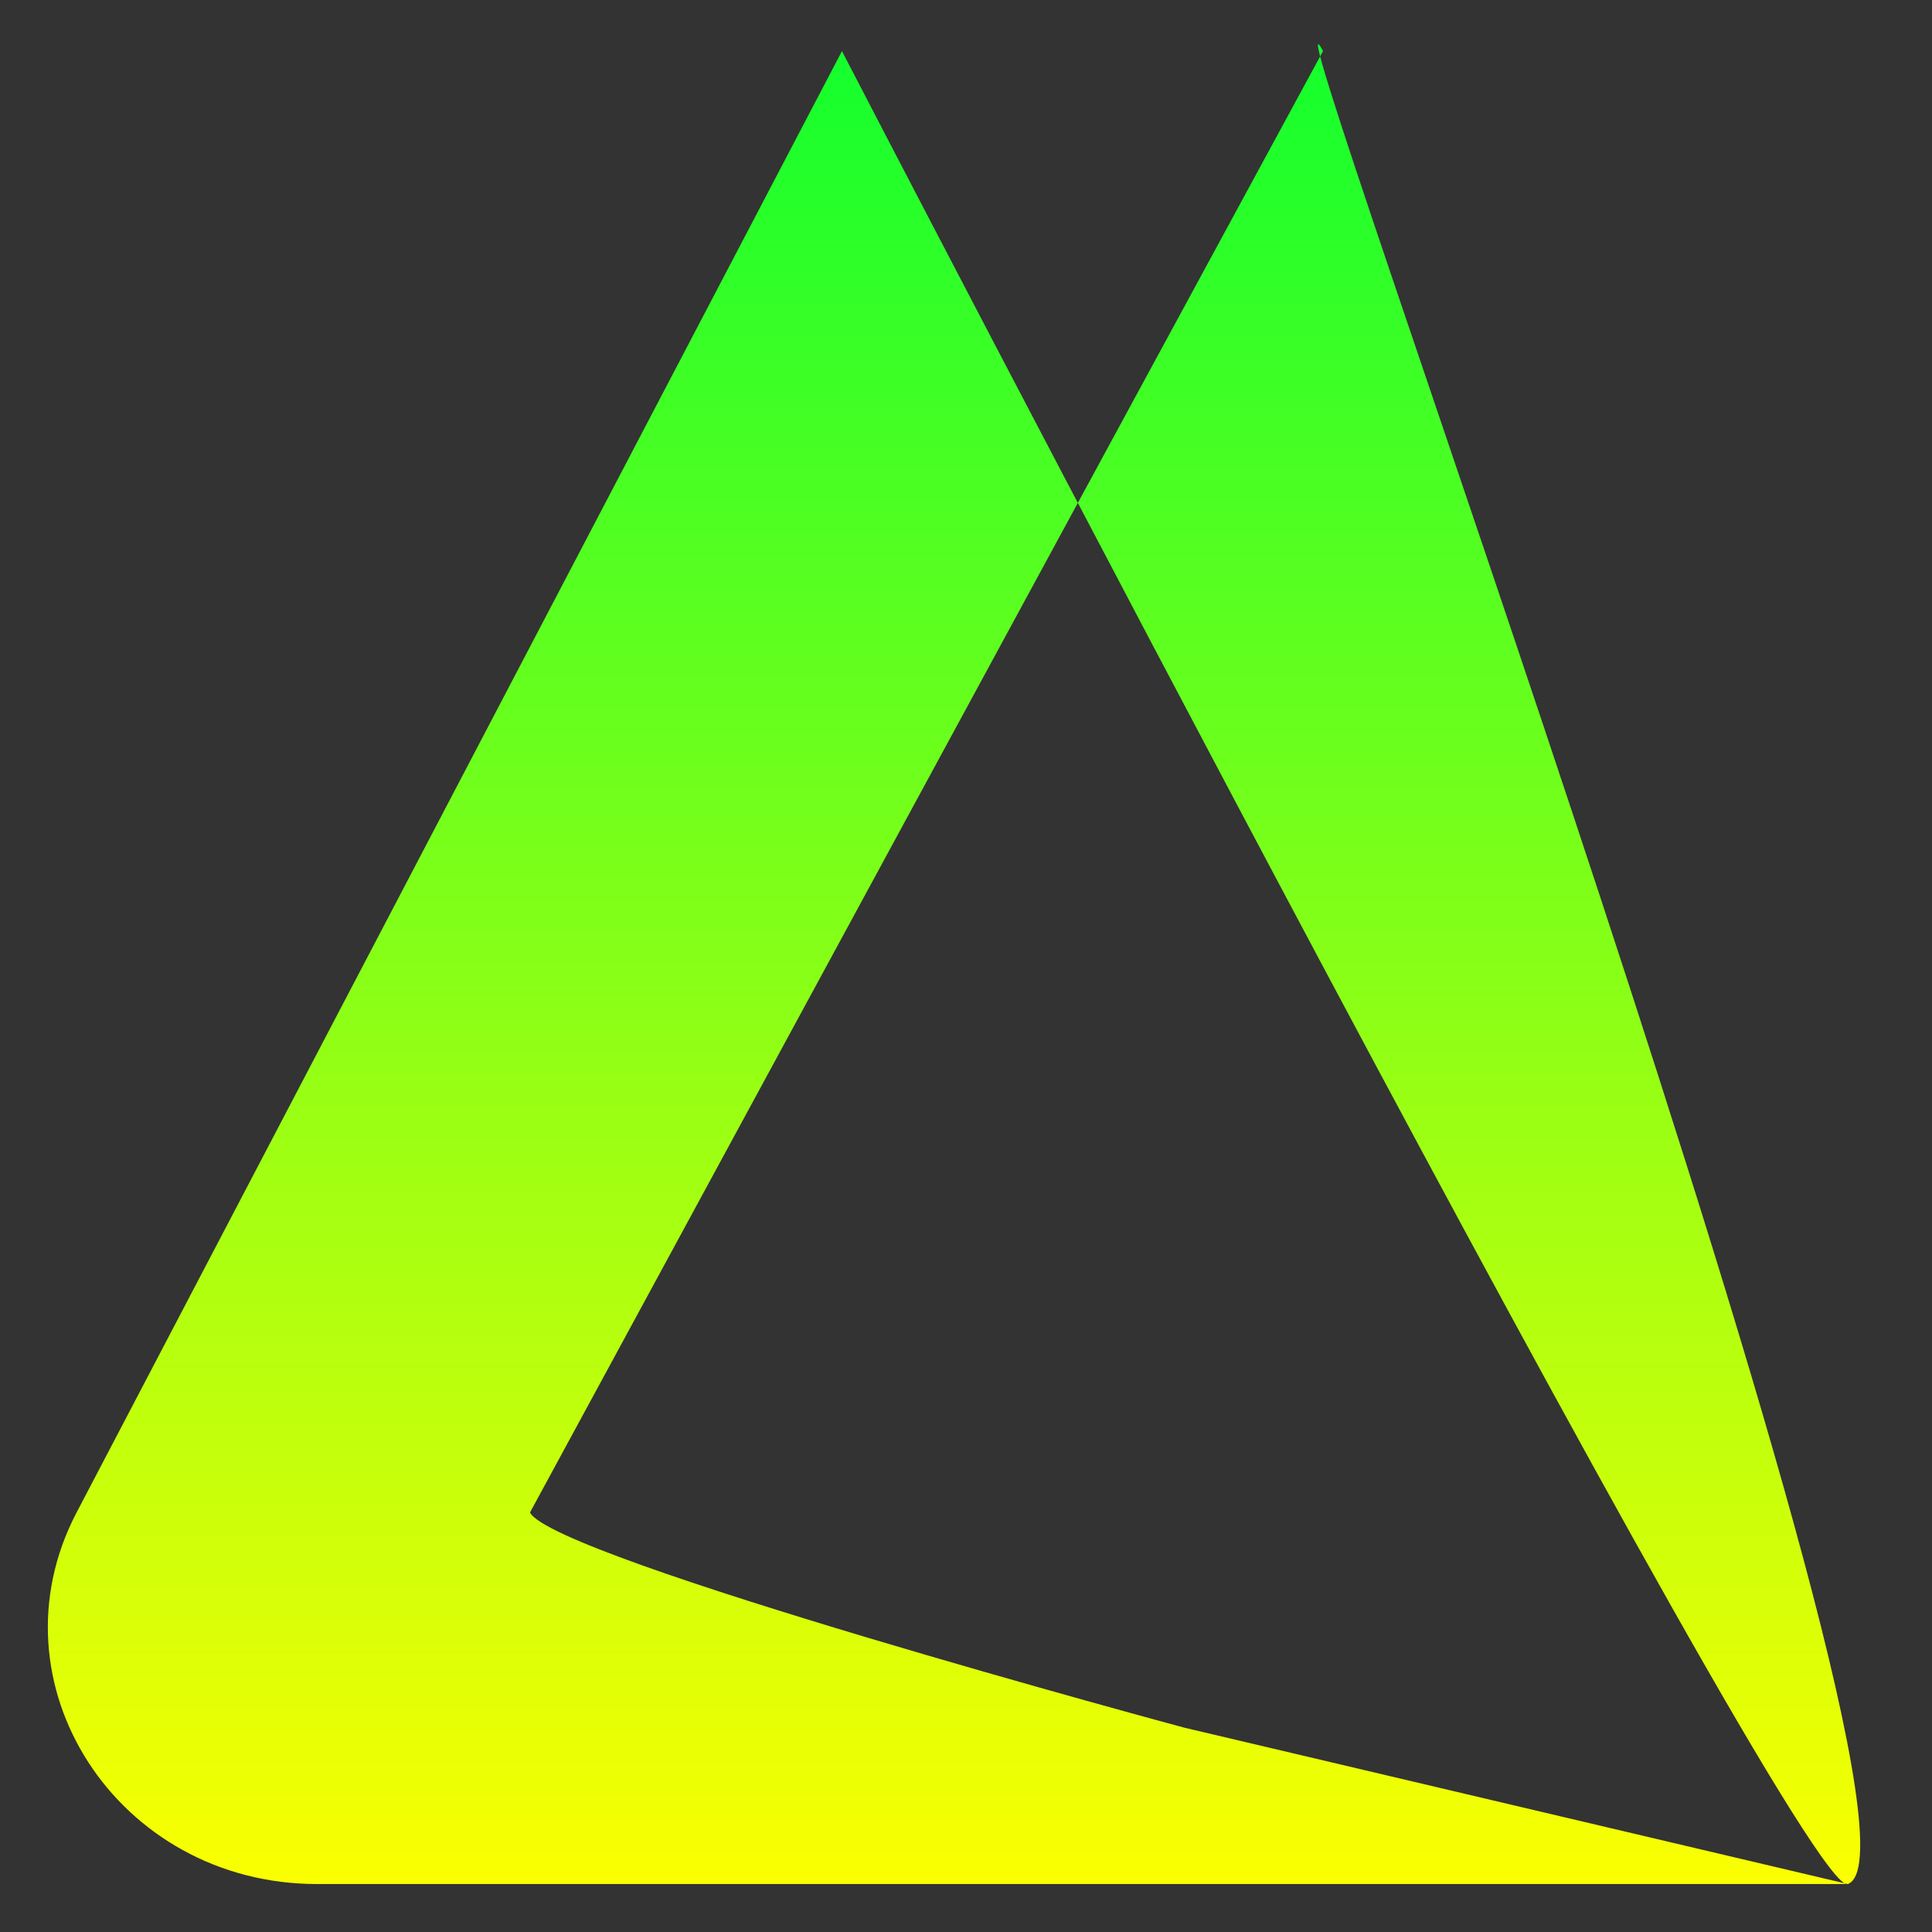
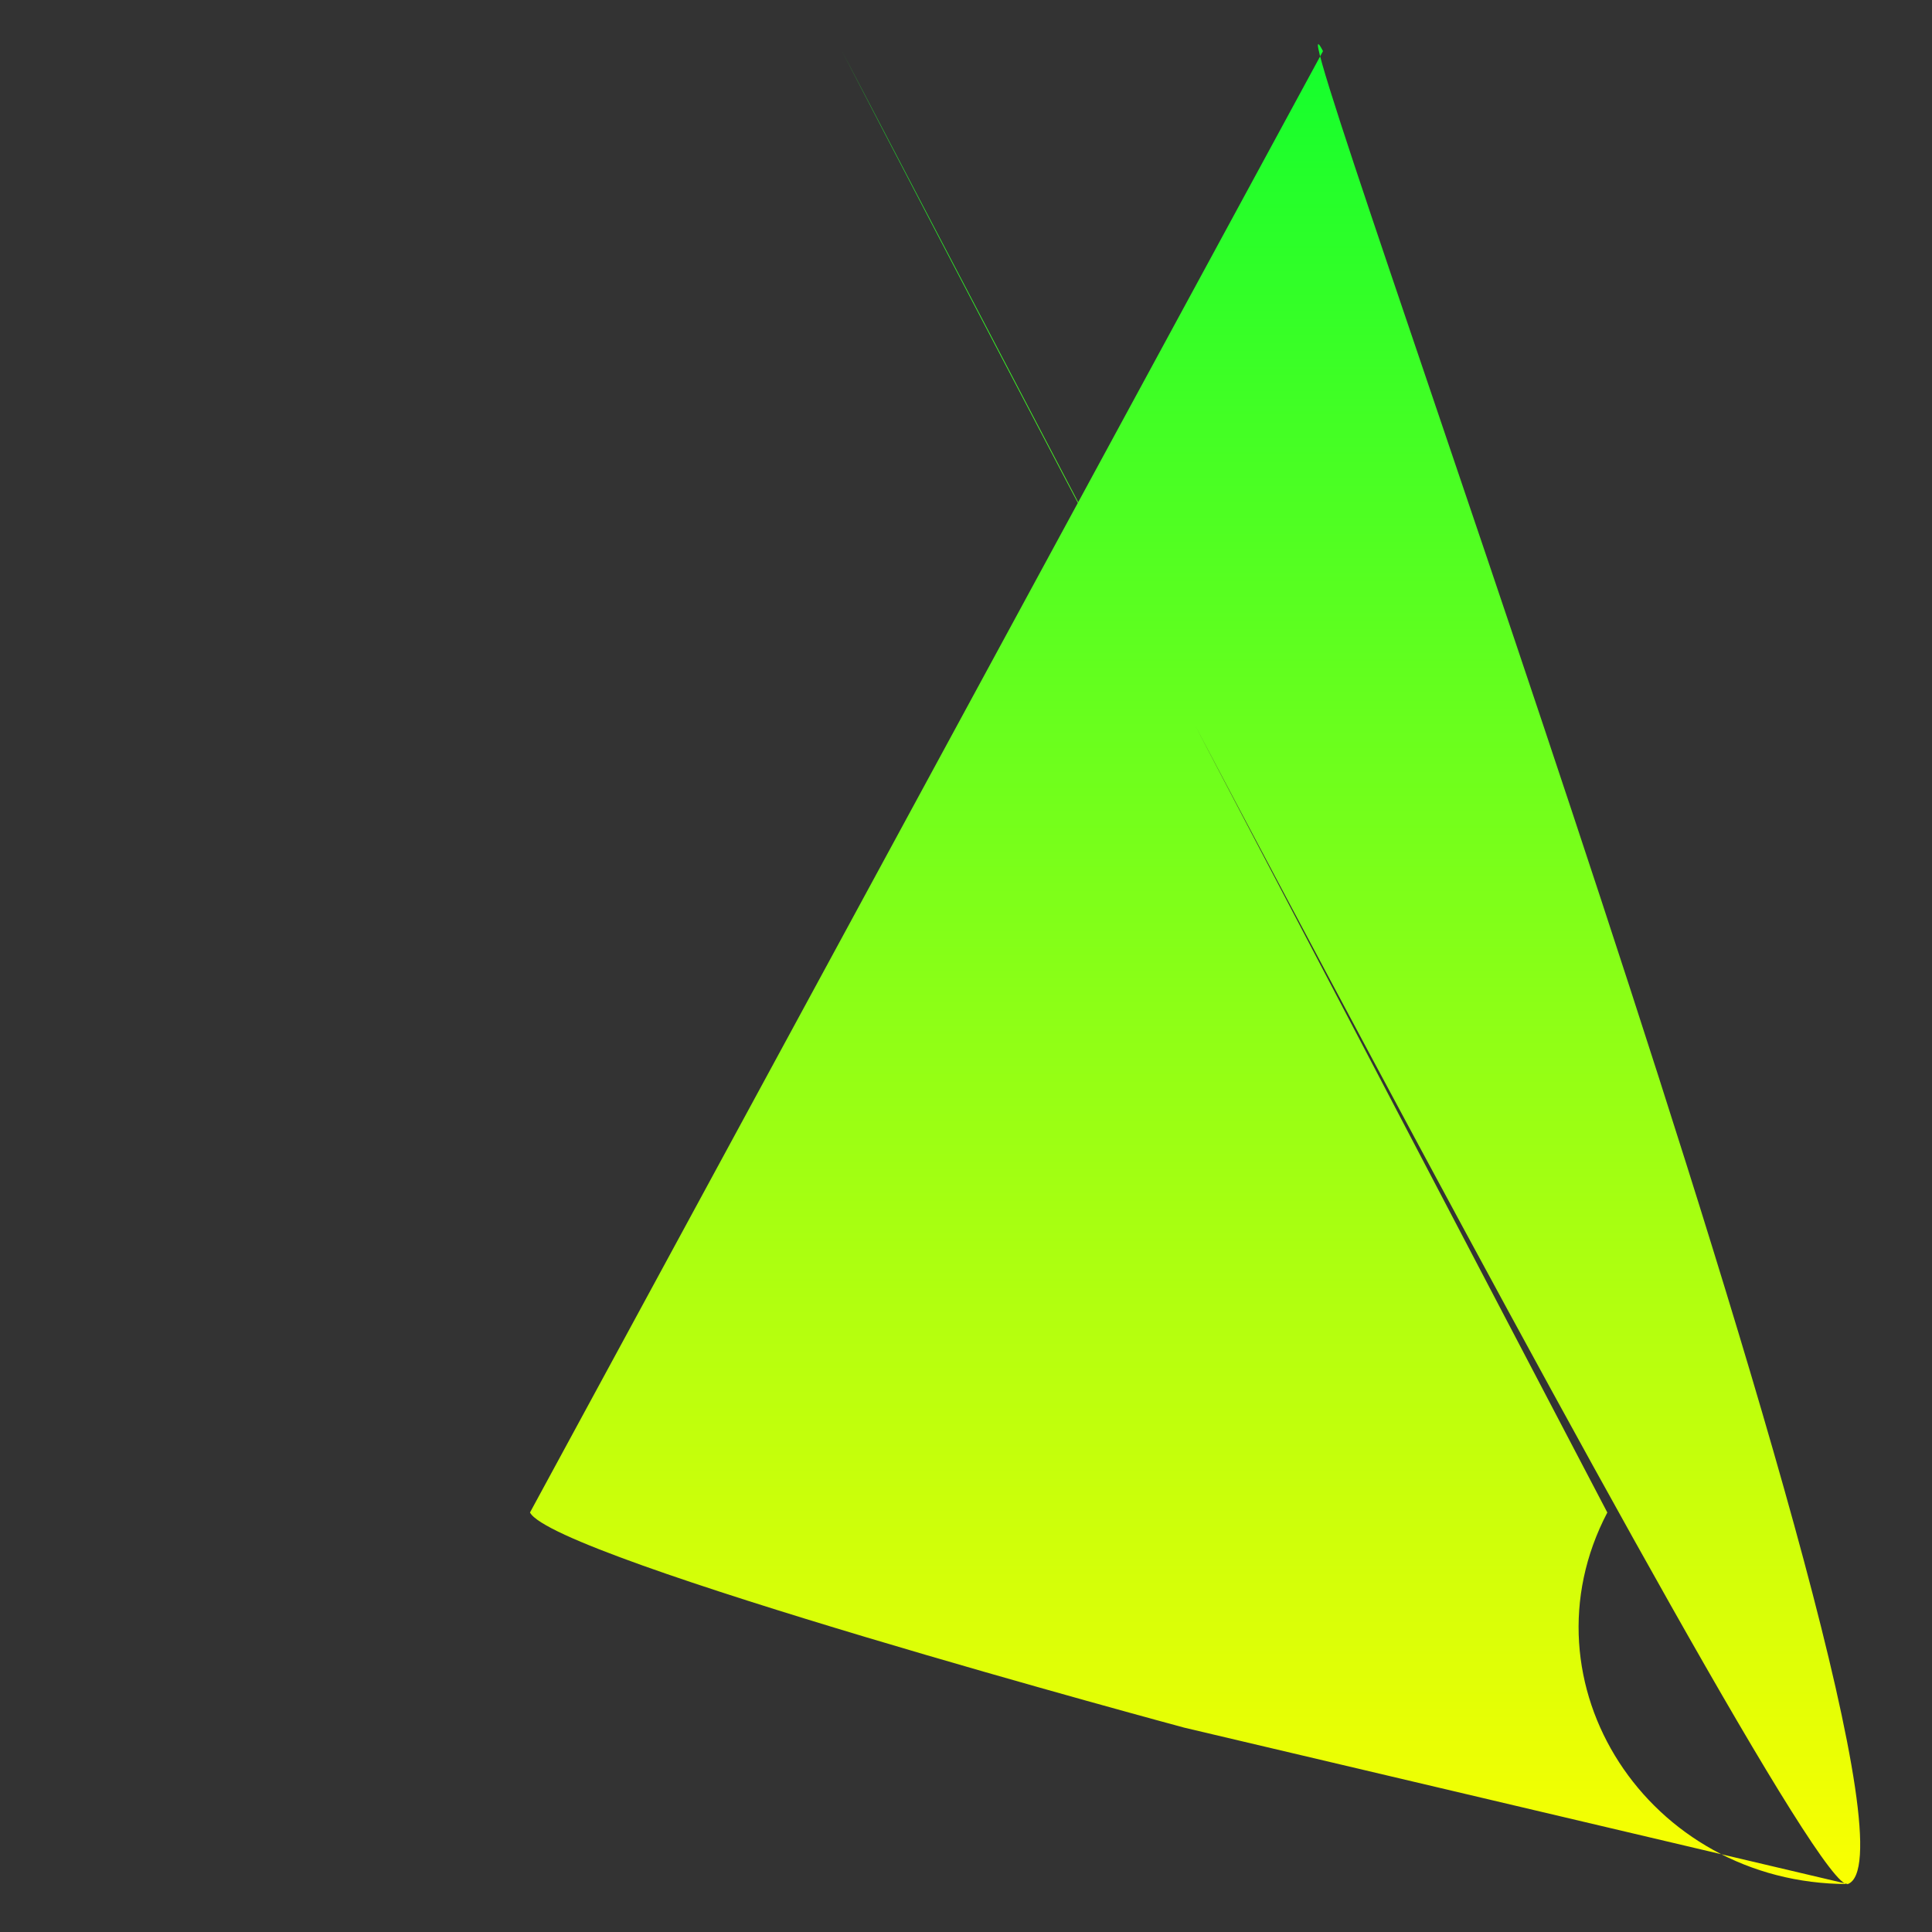
<svg xmlns="http://www.w3.org/2000/svg" width="525" height="525" viewBox="0 0 525 525">
  <rect x="0" y="0" width="525" height="525" fill="#333333" stroke="none" />
  <defs>
    <linearGradient id="linear-gradient" x1="0.5" x2="0.5" y2="1" gradientUnits="objectBoundingBox">
      <stop offset="0" stop-color="#00ff31" />
      <stop offset="1" stop-color="#ff0" />
    </linearGradient>
    <clipPath id="clip-Stardust">
      <rect width="525" height="525" />
    </clipPath>
  </defs>
  <g id="Stardust" clip-path="url(#clip-Stardust)">
-     <rect width="525" height="525" fill="rgba(0,0,0,0)" />
-     <path id="패스_17" data-name="패스 17" d="M233.062,51.216S493.552,554.192,506.4,549.3C537.3,537.525,344.336,14.093,363.779,51.216L148.286,448.336C154.793,460.76,326.1,506.807,326.1,506.807L506.4,549.3H90.436c-54.321,0-89.652-54.576-65.358-100.96Z" transform="translate(-4.269 -37.331)" fill="url(#linear-gradient)" />
+     <path id="패스_17" data-name="패스 17" d="M233.062,51.216S493.552,554.192,506.4,549.3C537.3,537.525,344.336,14.093,363.779,51.216L148.286,448.336C154.793,460.76,326.1,506.807,326.1,506.807L506.4,549.3c-54.321,0-89.652-54.576-65.358-100.96Z" transform="translate(-4.269 -37.331)" fill="url(#linear-gradient)" />
  </g>
</svg>